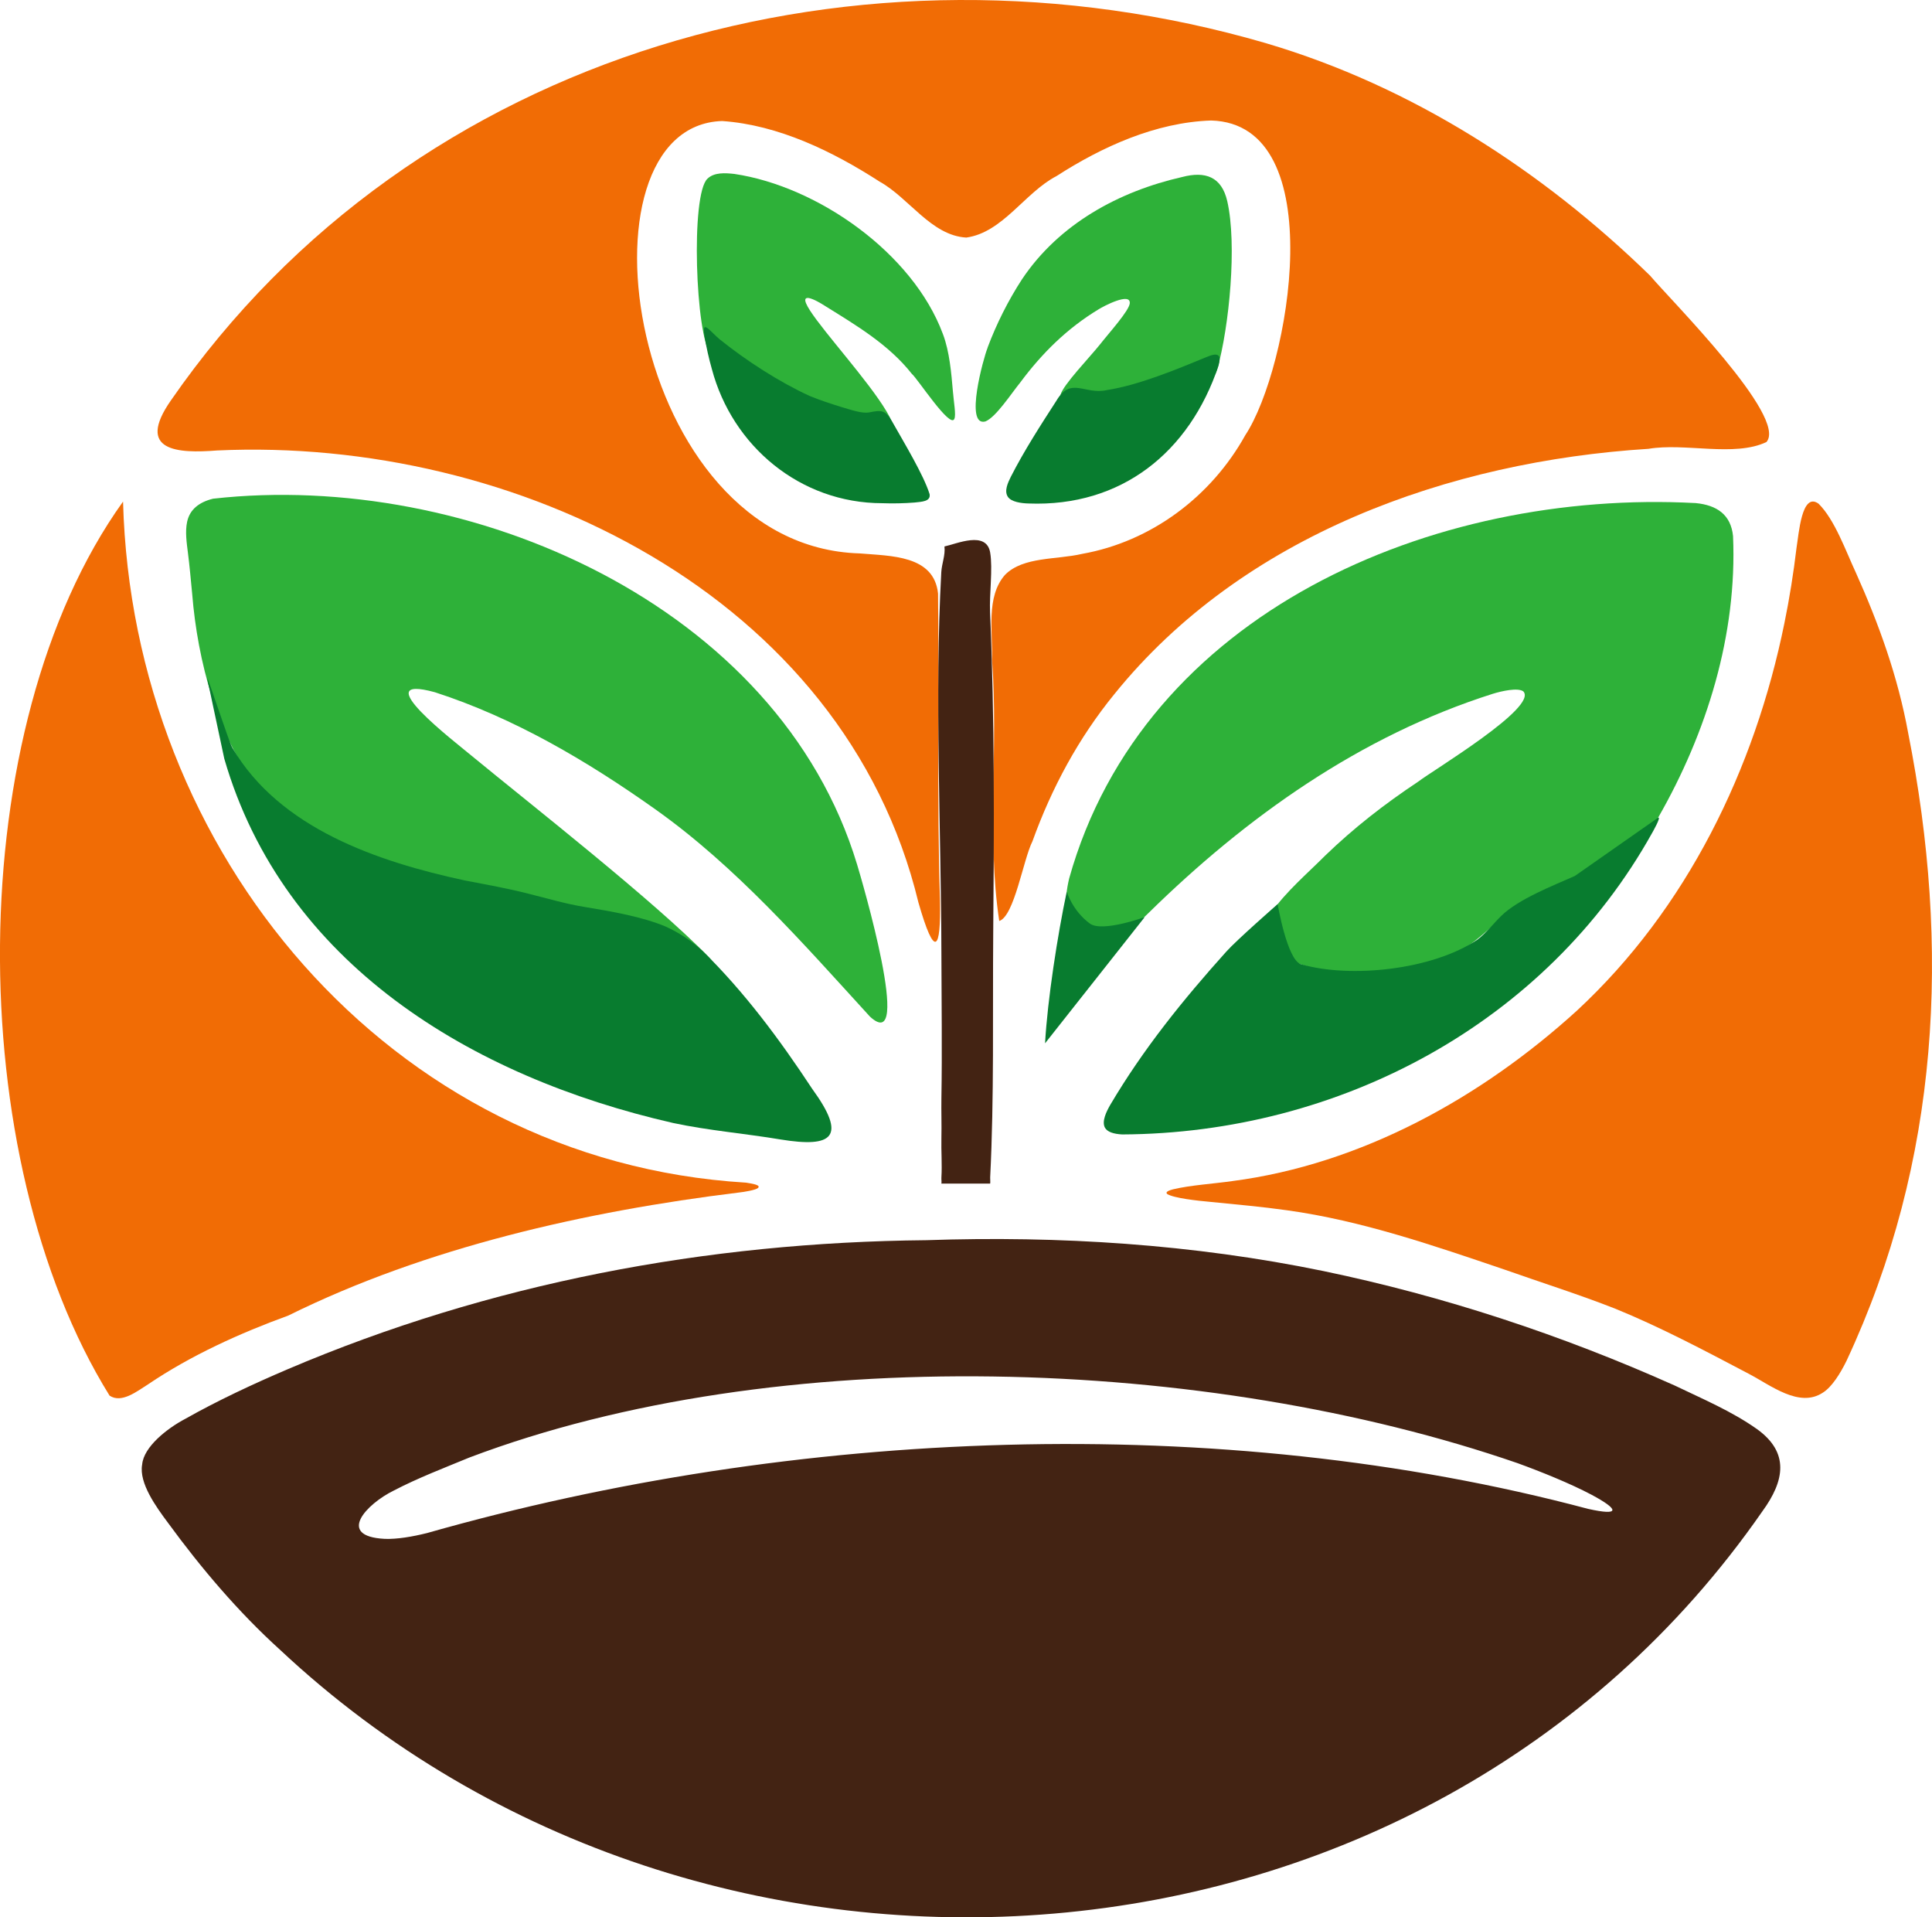
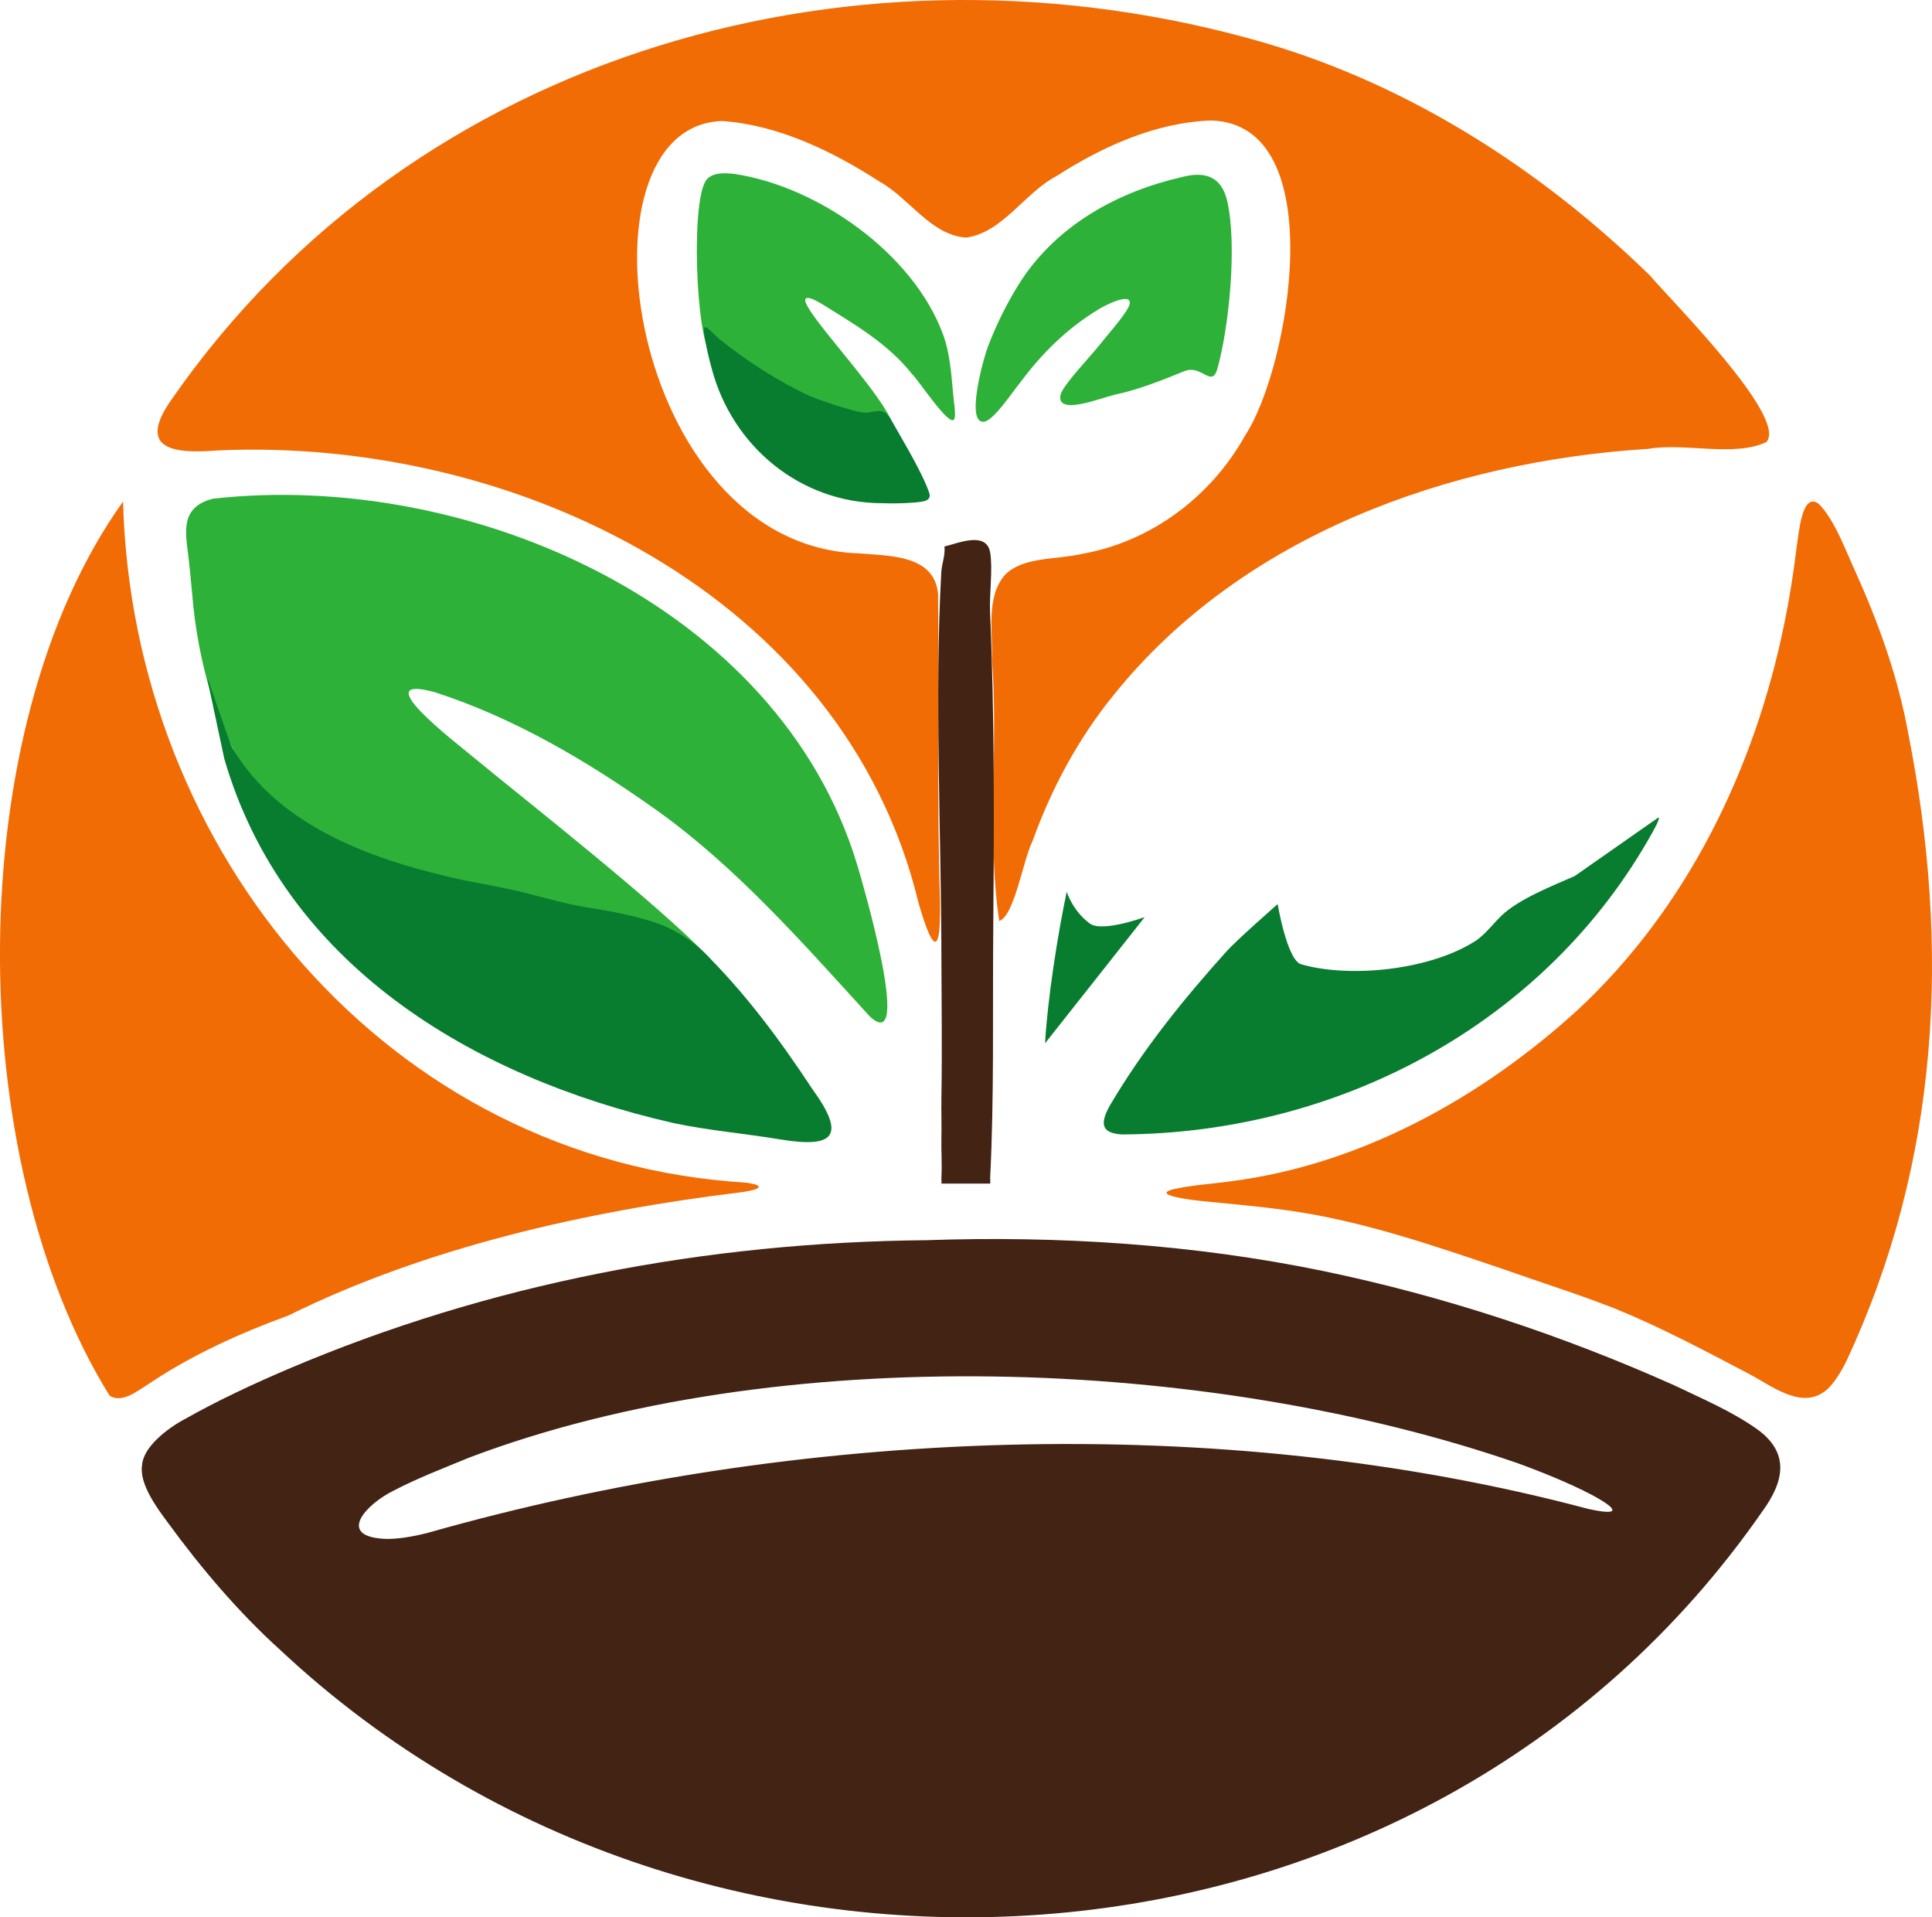
<svg xmlns="http://www.w3.org/2000/svg" id="Warstwa_1" baseProfile="tiny-ps" version="1.2" viewBox="0 0 633.92 628.95">
  <title>evaorganicfarm.com</title>
  <path d="M46.65,480.38c.51-5.76,8.18-11.82,14.17-14.96,10.38-5.88,22.34-11.47,33.48-16.22,66.38-28.32,137.54-41.7,209.69-42.37,43.52-1.5,87.55,1.32,130.22,10.12,39.5,8.21,78.07,20.9,115.37,37.59,9.18,4.41,18.64,8.4,26.94,14.27,10.62,7.66,9.1,16.86,1.77,26.92-111.22,160.29-346.44,176.54-486.38,45.49-13.65-12.36-25.89-26.76-36.81-41.71-3.89-5.21-9.52-12.99-8.47-19.02l.02-.12ZM126.31,504.81c4.04.13,8.95-.7,13.81-1.91,120.57-34.3,259.52-40.24,380.93-7.94,10.84,2.43,10.15.16,1.08-4.67-6.88-3.63-16.32-7.46-24.22-10.33-101.59-35.05-242.71-40.12-343.89-1.84-8.25,3.41-16.82,6.67-24.82,10.84-8.95,4.39-18.95,14.99-3.05,15.84h.16Z" fill="#432313" />
  <path d="M415.51,14.21c47.71,14.1,90.52,41.73,125.91,76.21,6.85,8.13,45.31,46.51,38.17,54.59-10.54,4.99-26.76.18-38.69,2.22-65.43,4.12-133.11,28.28-175.27,80.48-11.76,14.43-20.52,30.68-26.86,48.25-3.06,6.09-5.94,24.53-10.9,26.16-4.15-27.39-.25-57.6-2.36-85.62.26-9.03-2.1-20.77,4.28-27.96,5.99-6.01,16.89-4.88,25.28-6.85,22.7-4.03,42.38-18.84,53.53-38.93,14.49-21.95,28.57-102.15-11.2-103.23-18.19.6-35.79,8.61-50.71,18.21-10.42,5.4-17.66,18.54-29.64,20.19-11.52-.66-18.81-13.04-28.45-18.36-15.3-9.88-33.15-18.59-51.65-19.87-50.25,1.54-31.15,139.63,45.14,141.84,10.15.87,24.37.52,25.7,13.16.34,32.92-.39,67.3.63,100.65.33,16.48-1.69,19.44-7.08.66-24.38-100.83-132.54-152.73-230.08-148.24-12.83,1-26.92.36-15.14-16.48C136.01,15.94,283.23-24.32,415.32,14.15l.2.06Z" fill="#f16c05" />
  <path d="M40.38,164.63c3.07,114.76,87.06,216.21,204.34,223.32,2.53.38,5.03.83,3.95,1.79-.79.64-4.46,1.28-6.37,1.47-49.99,6.13-102.53,17.98-147.72,40.35-15.91,5.79-31.96,13.06-46.02,22.57-3.56,2.22-8.65,6.34-12.61,3.69-48.47-78.06-48.84-218.91,4.37-293.21l.05.03Z" fill="#f16c05" />
  <path d="M382.93,391.63c-.15-.14-.2-.29-.16-.43.15-.42.86-.71,2.12-1.06,5.84-1.38,13.21-1.81,19.44-2.7,42.43-5.53,81.8-27.46,113.08-55.91,36.1-33.46,58.36-79.28,68.08-127.1,1.68-8.17,2.99-16.44,3.98-24.73.75-4.45,1.67-18.47,7.23-14.47,5.33,5.26,8.93,15.53,12.26,22.67,7.58,16.88,13.79,34.19,17.13,52.49,13.95,70.36,10.45,140.4-20.22,206.02-1.98,4.05-4.77,8.55-7.71,10.4-7.79,5.2-17.19-2.43-24.43-6.19-14.45-7.6-28.95-15.3-43.74-21.32-11.91-4.68-24.17-8.53-36.25-12.8-23.36-7.92-46.97-16.09-71.43-19.48-8.33-1.18-16.72-1.91-25.09-2.75-4.14-.36-12.15-1.23-14.27-2.61l-.03-.03Z" fill="#f16c05" />
-   <path d="M350.22,298.12c-.74-2.87-.26-6.3.58-9.92,24.39-87.17,119.21-127.79,205.6-123.17,6.94.68,11.54,3.8,12.24,10.84,1.39,32.29-8.58,64.45-24.59,92.37-9.81,16.39-30.27,21.53-46.26,29.57-8.65,4.95-13.95,13.35-23.85,16.23-16.06,5-37.25,8.24-52.33-.06-6.03-3.54-8.15-9.17-4.36-14.77,4.83-6.85,11.64-12.6,17.58-18.56,9.4-9.07,19.41-16.87,30.52-24.25,4.73-3.66,39.46-24.44,34.47-29.6-1.77-1.32-7.18-.09-10.04.8-43.43,13.78-80.81,40.35-113.01,71.97-3.56,3.57-7.68,6.66-12.76,7.08-5.77.78-12.38-2.85-13.74-8.36l-.04-.16Z" fill="#2eb139" />
-   <path d="M61.43,171.04c.88-3.89,3.84-6.31,8.49-7.45,83.82-9.41,185.57,34.8,211.31,120.01,1.39,4.54,18.61,63.12,4.22,49.89-21.97-24.04-43.98-49.28-70.6-68.13-22.16-15.71-46.18-29.88-72.15-38.28-23.02-6.3,6.88,16.49,11.95,20.76,19.6,16.14,60.04,47.74,77.93,66.13,9.87,11.22-21.85-9.91-29.22-11.52-9.16-1.93-19.01-3.19-28.19-5.99-6.15-1.61-12.05-2.84-18.27-3.97-25.84-4.83-53.25-13.88-71.51-33.3-13.99-16.59-20.61-42.88-22.32-64.25-.46-4.73-.85-9.24-1.4-13.52-.42-3.4-.97-6.95-.27-10.26l.03-.14Z" fill="#2eb139" />
+   <path d="M61.43,171.04c.88-3.89,3.84-6.31,8.49-7.45,83.82-9.41,185.57,34.8,211.31,120.01,1.39,4.54,18.61,63.12,4.22,49.89-21.97-24.04-43.98-49.28-70.6-68.13-22.16-15.71-46.18-29.88-72.15-38.28-23.02-6.3,6.88,16.49,11.95,20.76,19.6,16.14,60.04,47.74,77.93,66.13,9.87,11.22-21.85-9.91-29.22-11.52-9.16-1.93-19.01-3.19-28.19-5.99-6.15-1.61-12.05-2.84-18.27-3.97-25.84-4.83-53.25-13.88-71.51-33.3-13.99-16.59-20.61-42.88-22.32-64.25-.46-4.73-.85-9.24-1.4-13.52-.42-3.4-.97-6.95-.27-10.26l.03-.14" fill="#2eb139" />
  <path d="M67.95,222.41c.19-.61,7.09,20.88,8.32,22.95,15.5,26.42,47.68,37.32,76.33,43.48,7.09,1.36,14.03,2.59,21.02,4.39,6.07,1.51,12.05,3.3,18.39,4.32,8.64,1.42,18.66,3.17,26.35,6.37,4.55,2.09,8.38,4.61,12.17,8.03,13.8,13.54,25.35,29.12,35.97,45.24,11.53,15.84,6.74,19.4-10.38,16.6-11.56-1.94-23.73-2.94-35.28-5.41-66.36-15.14-127.8-52.38-147.25-119.5l-5.64-26.47Z" fill="#087c2f" />
  <path d="M544.04,268.24c1.21-.51-1.89,4.89-1.89,4.89-34.87,62.64-102.76,98.65-173.93,99.01-2.86-.15-4.95-.83-5.7-2.27-1.05-2.05.49-5.19,1.74-7.38,10.85-18.37,23.89-34.5,38.11-50.33,3.42-3.82,16.85-15.58,16.85-15.58,0,0,3.1,18.41,7.68,19.73,16.1,4.67,43.07,1.91,57.91-8.1,3-2.32,5.26-5.32,7.81-7.8,5.6-5.46,16.98-9.91,24.09-13.05" fill="#087c2f" />
  <path d="M309.89,179.26c3.98-.83,13.77-5.29,15,2,.9,5.35-.3,13.65-.04,19.54,1.52,34.97,1.34,70.51,1.04,105.46-.22,26.23.33,53.77-1,80-.03.66.1,1.39,0,2h-16c.1-.61-.04-1.34,0-2,.26-4.28-.1-8.7,0-13s-.07-8.68,0-13c.27-15.74.03-31.18,0-47-.09-40.51-2.26-85.28-.04-125.54.16-2.86,1.37-5.55,1.04-8.46Z" fill="#432313" />
  <path d="M375.61,300.83l-32.71,41.42c.8-14.36,4.13-35.68,7.11-49.74,0,0,1.88,6.27,7.6,10.46,4.04,2.96,18-2.13,18-2.13Z" fill="#087c2f" />
  <path d="M309.42,109.67c2.14,5.74,2.71,12.56,3.25,18.79.28,3.48,1.06,7.61.48,8.91-1.28,3.5-12.16-13.28-13.96-14.73-7.57-9.61-18.24-15.91-28.37-22.21-1.55-1-3.8-2.33-5.4-2.66-9.91-1.52,45.42,50.83,22.47,45.89-13.84-3.21-33.56-17.57-45.37-25.93-3.71-2.71-6.78,2.52-9.3-1.41-4.99-6.02-6.7-52.64-1.06-57.73,2.23-2.11,5.82-1.86,8.8-1.53,27.44,4.08,58.57,26.04,68.39,52.44l.06.18Z" fill="#2eb139" />
  <path d="M324.05,114c2.91-7.76,6.73-15.37,11.26-22.35,12.19-18.25,31.92-28.9,52.6-33.59,7.51-1.97,12.92-.14,14.77,7.92,3.25,14.16.69,41.12-3.32,55.3-1.89,5.86-5.09-1.68-10.62.42-7.12,2.92-15.61,6.29-22.9,7.75-4.97,1.2-19.22,7.03-17.87.11.62-3.05,9.84-12.65,12.84-16.43,3.28-4.17,9.64-11.15,9.89-13.64.28-3.74-8.65.98-10.22,1.97-10.32,6.24-18.57,14.39-25.74,24.04-3.07,3.78-7.97,11.38-11.44,12.76-6.9,1.79-.56-20.93.7-24.05l.07-.19Z" fill="#2eb139" />
  <path d="M231.24,107.36c.25-.15.68.08,1.26.57.93.78,2.27,2.23,3.59,3.34,8.78,7.09,19.79,14.15,29.6,18.63,3.31,1.37,6.99,2.56,10.48,3.65,3.51,1.04,6.66,2.11,8.93,1.75,4.1-.84,5.44-.88,7.71,3.13,3.86,6.84,10.25,17.38,12.21,23.67.42,2.48-2.73,2.48-4.96,2.75-3.45.27-7.04.35-10.57.22-26.98-.02-49.21-18.77-55.91-43.98-.98-3.45-1.84-7.24-2.45-10.96-.23-1.49-.25-2.51.08-2.76l.04-.03Z" fill="#087c2f" />
-   <path d="M399.86,116.74c.44.55.38,1.71-.07,3.29-9.49,28.26-31.77,46.32-62.36,45.13-2.28-.06-5.65-.5-6.74-2.2-1.27-1.92.02-4.59.97-6.54,4.43-8.67,9.74-16.88,15.01-25.04,4.72-7.93,9.26-1.8,16.47-3.41,10.4-1.6,22.93-6.79,32.9-10.91,1.16-.46,2.99-1.18,3.76-.38l.05.06Z" fill="#087c2f" />
</svg>